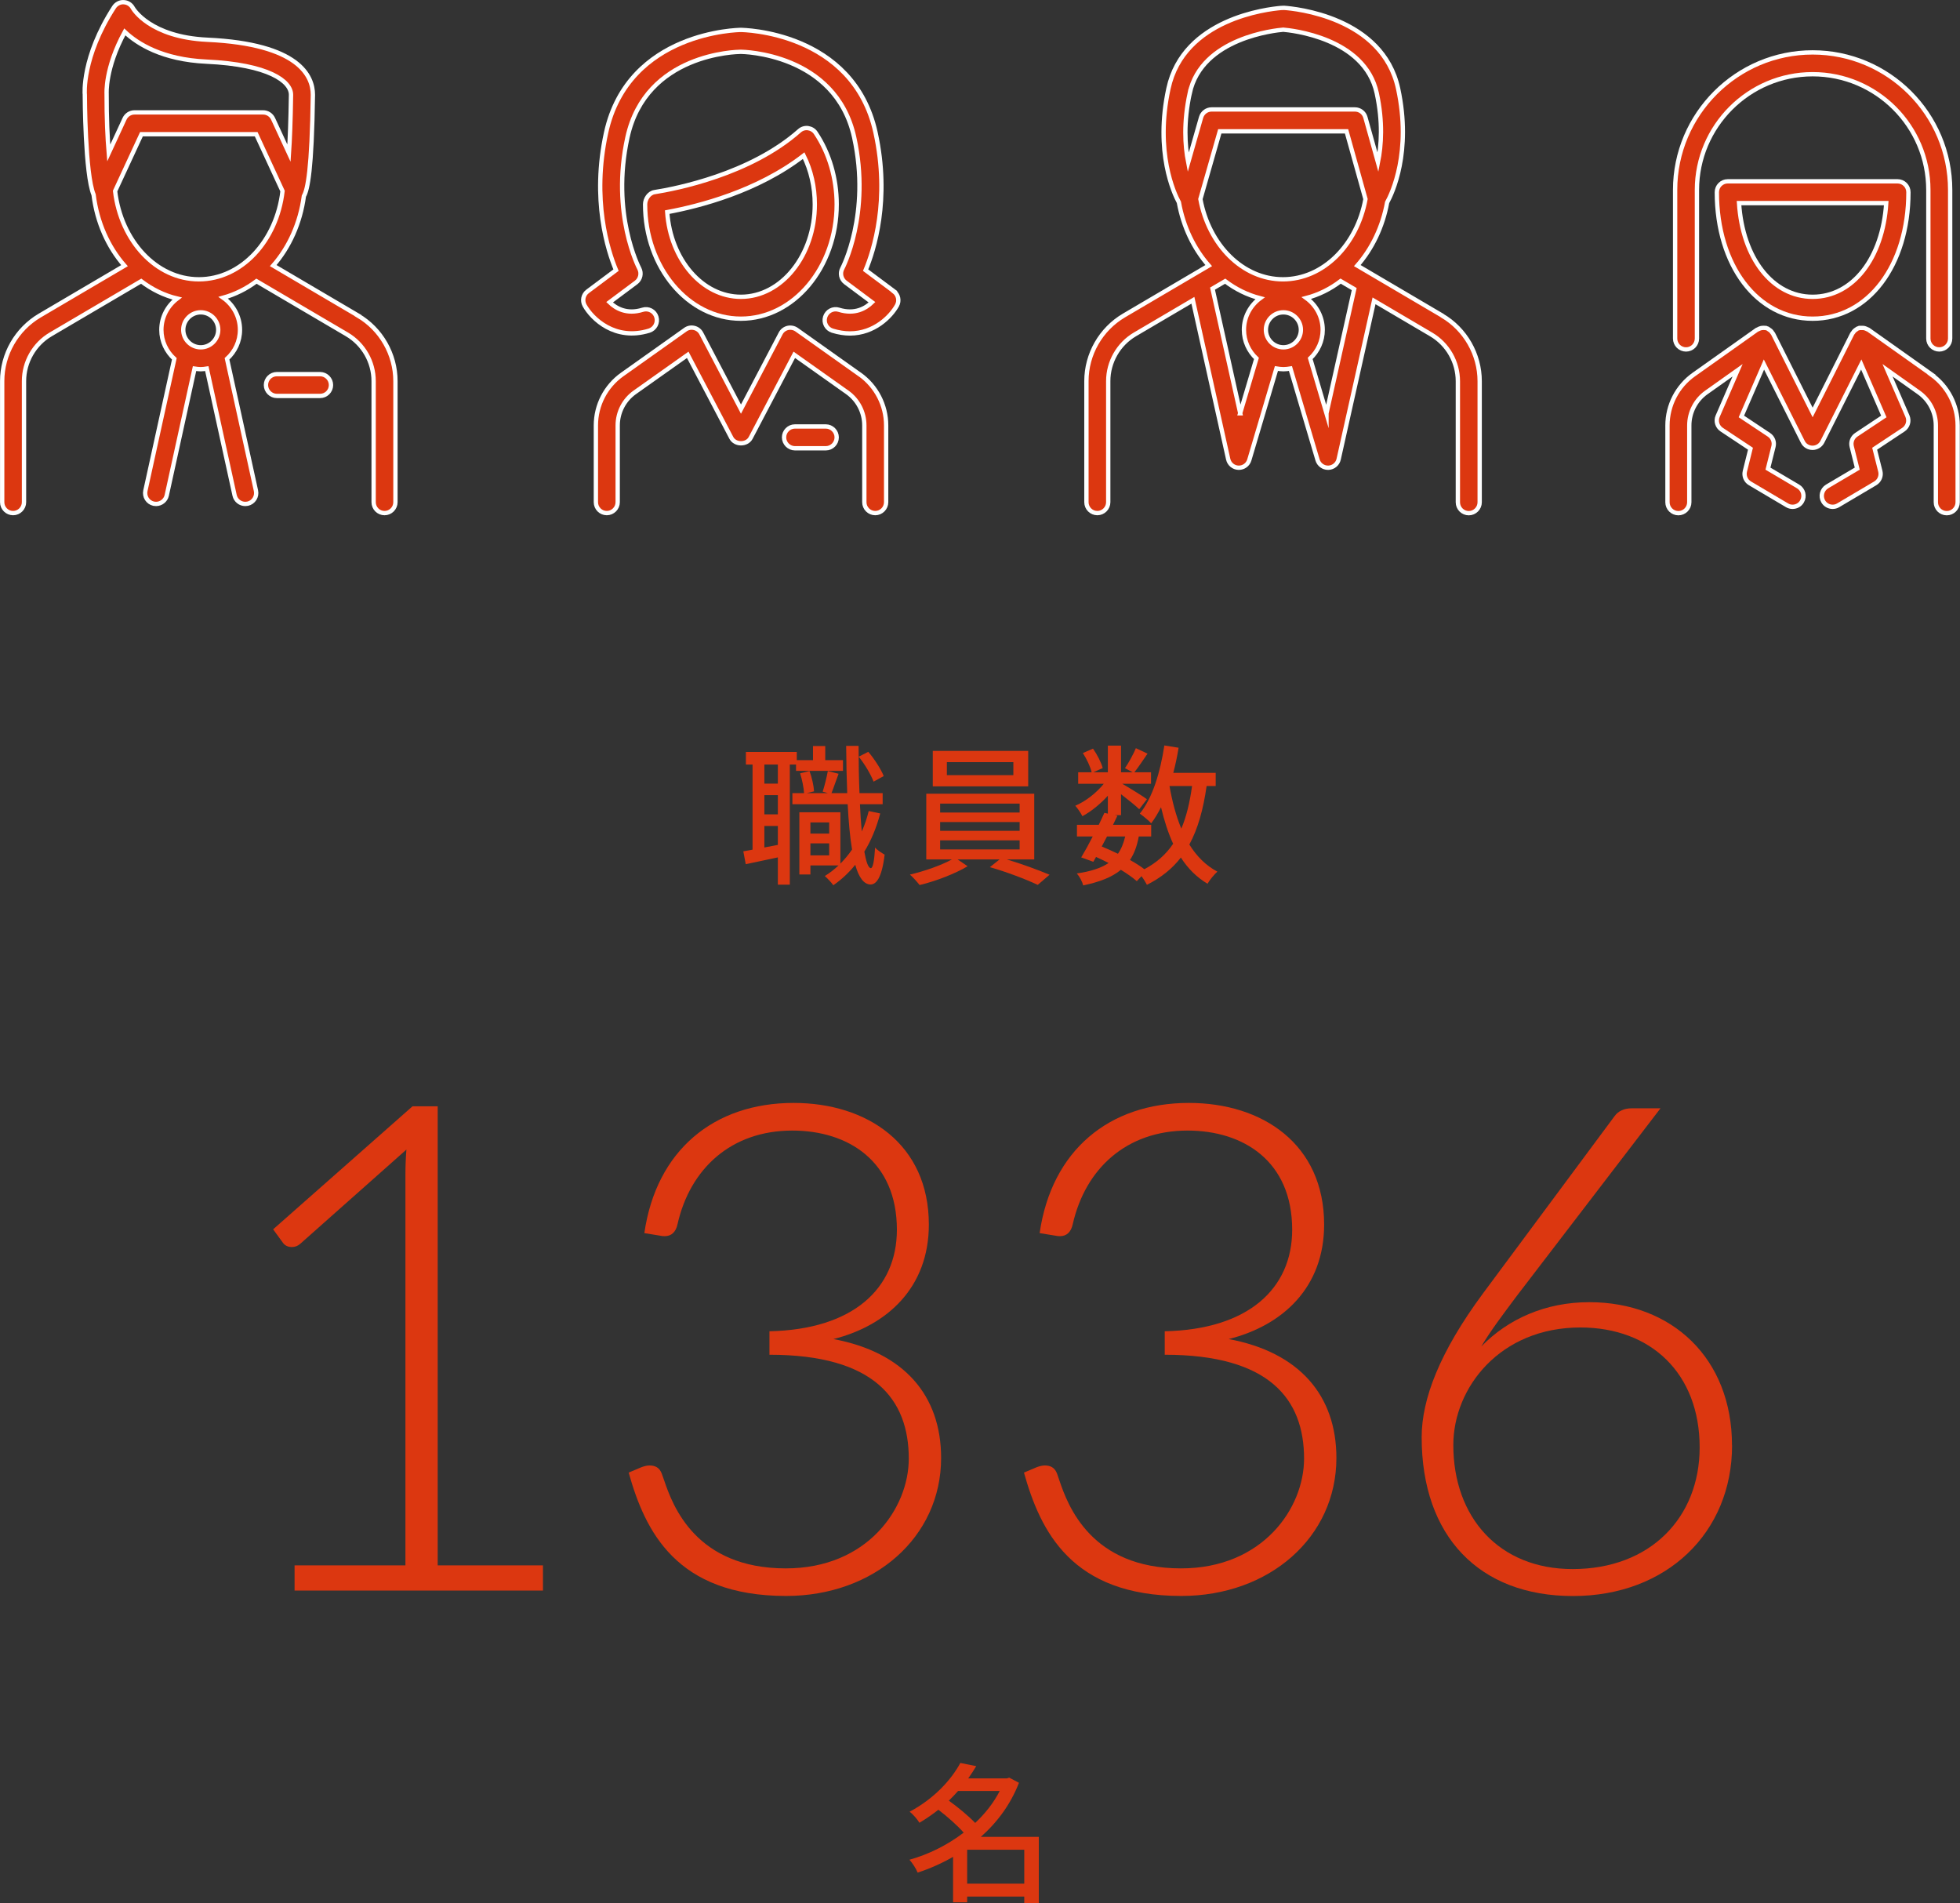
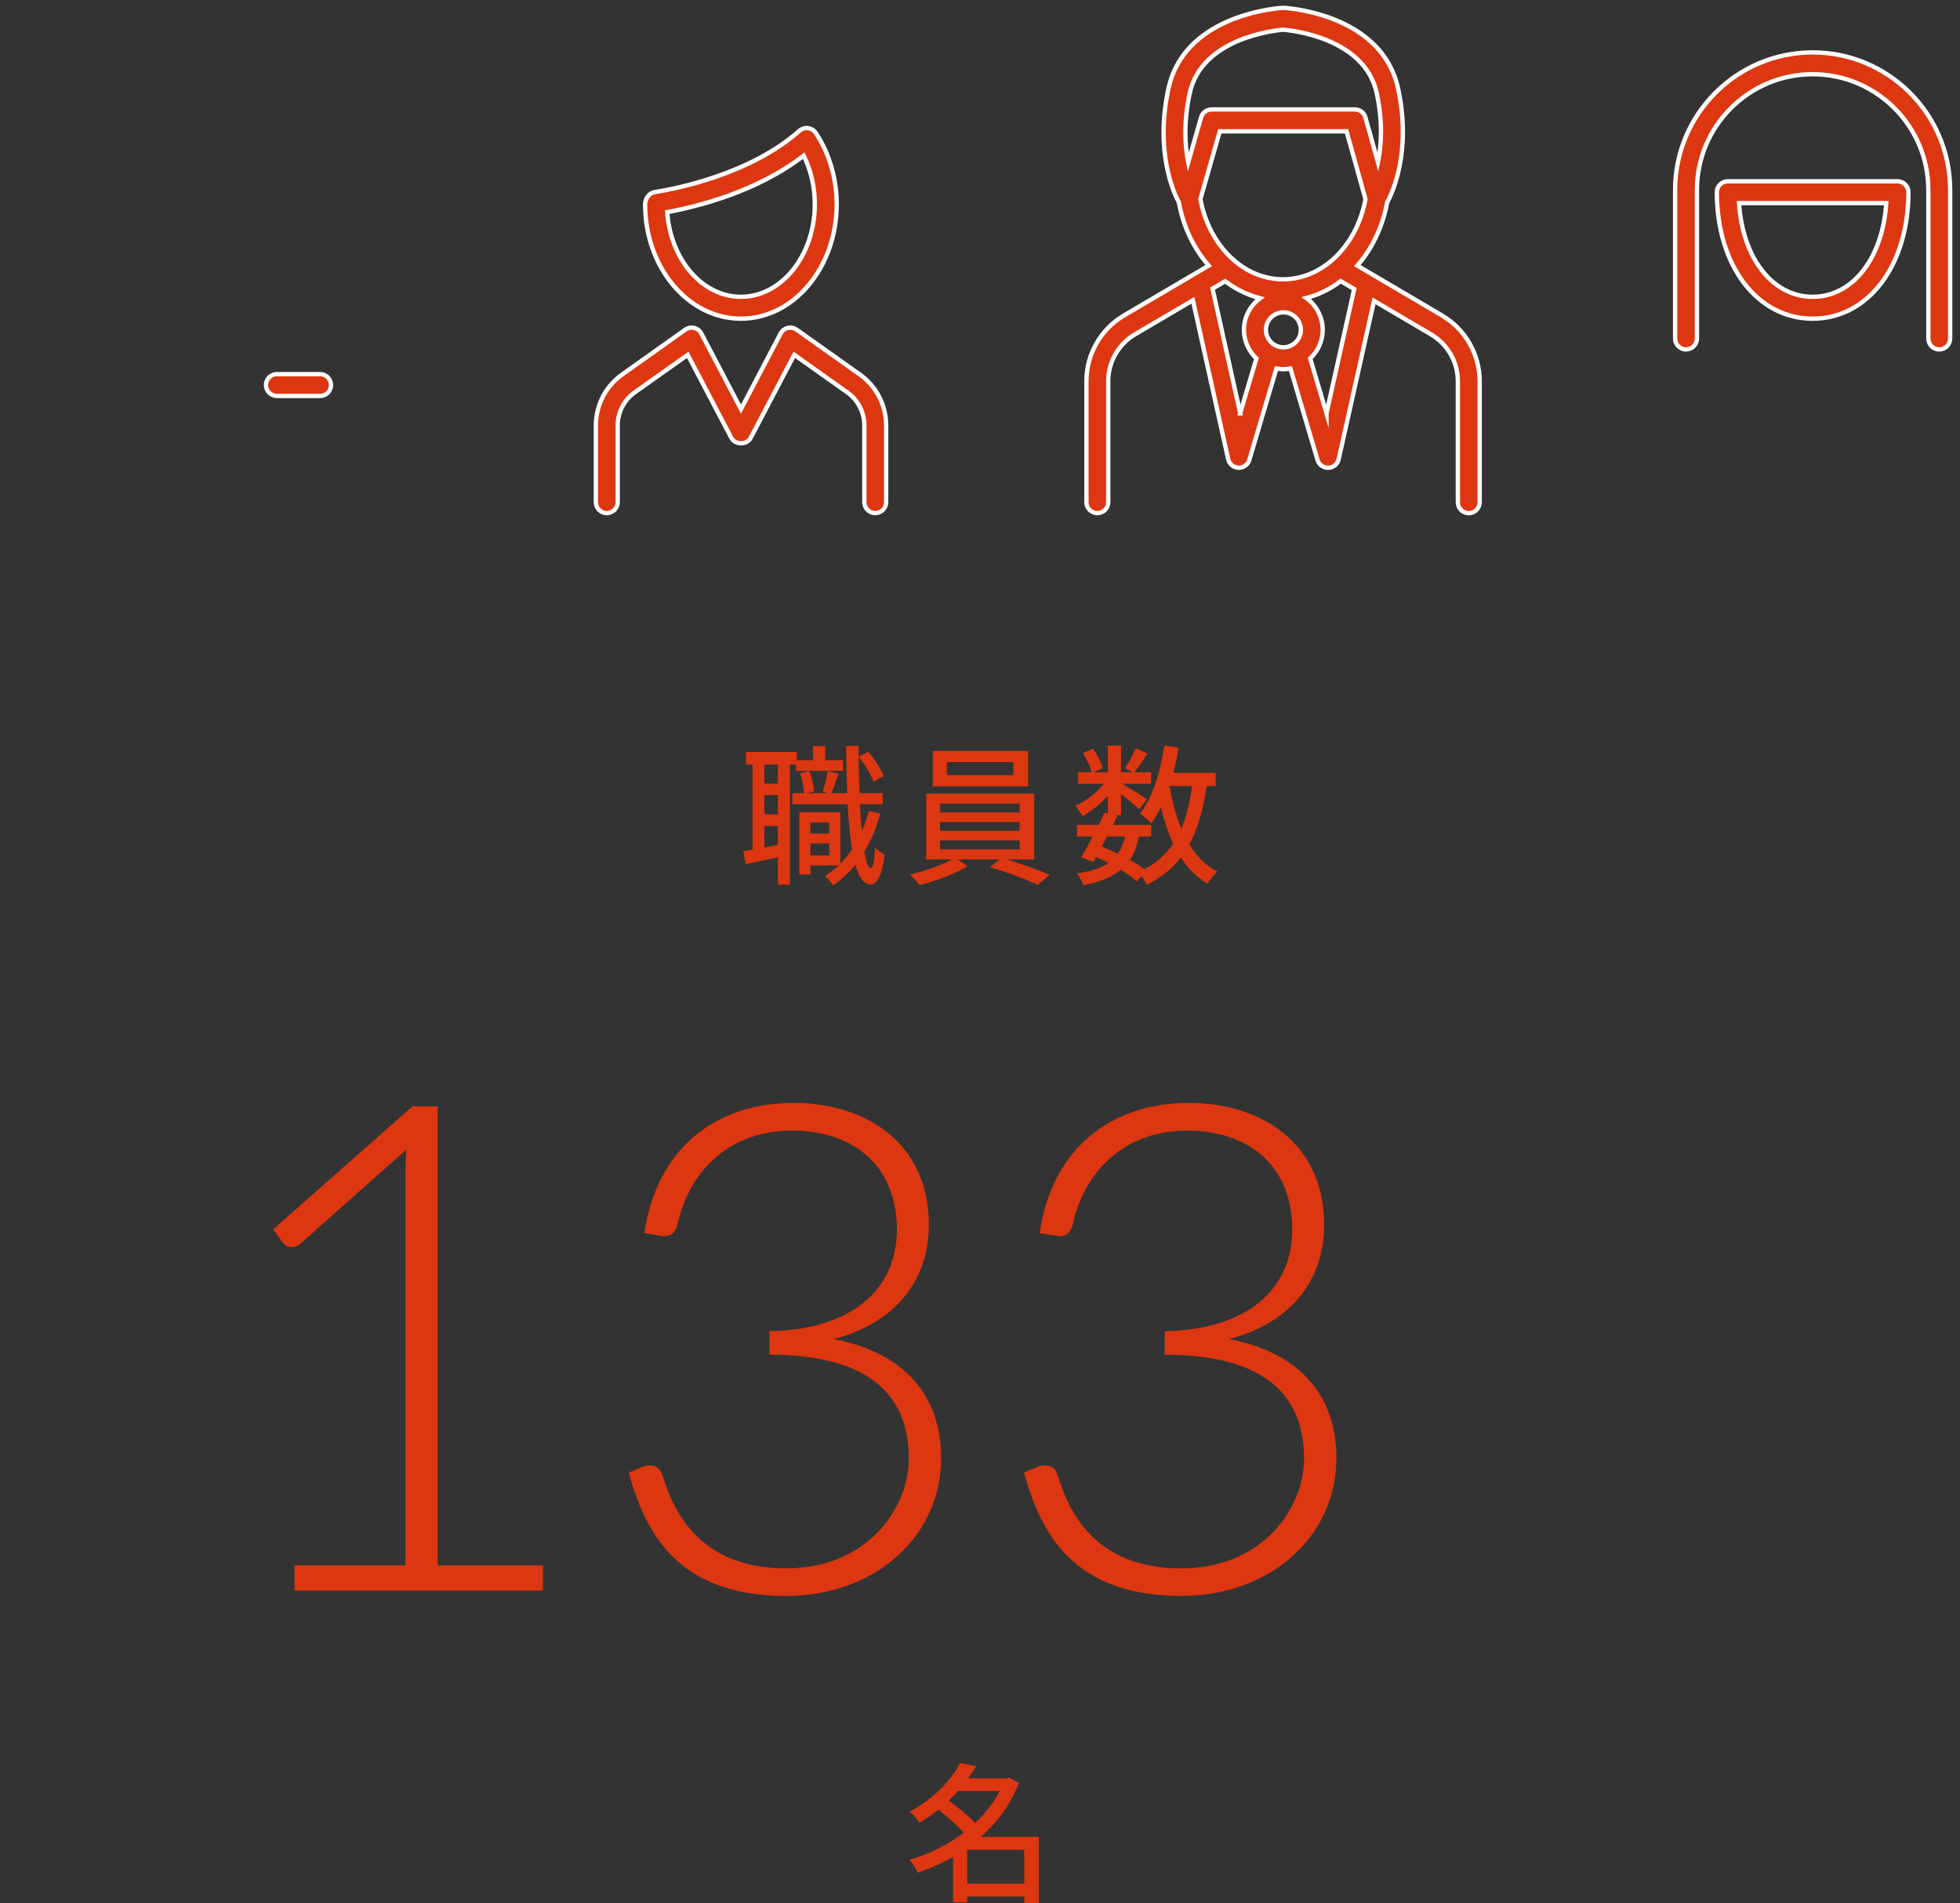
<svg xmlns="http://www.w3.org/2000/svg" id="b" width="258.83" height="251.28" viewBox="0 0 258.83 251.28">
  <rect x="0" y="0" width="258.83" height="251.28" fill="#333333" stroke="none" />
  <defs>
    <style>.d,.e{fill:#dc3710;}.e{stroke:#fff;stroke-miterlimit:10;stroke-width:.57px;}</style>
  </defs>
  <g id="c">
    <path class="d" d="M137.18,251.28h-1.92v-.86h-7.54v.76h-1.86v-6c-1.5.86-3.08,1.56-4.68,2.08-.2-.52-.7-1.28-1.08-1.7,2.52-.7,5.02-1.94,7.16-3.58-.82-.94-2.16-2.12-3.34-3.02-.76.6-1.6,1.18-2.5,1.72-.28-.46-.86-1.14-1.3-1.46,3.3-1.76,5.52-4.26,6.7-6.44l2.1.42c-.32.54-.68,1.08-1.06,1.62h5.1l.32-.1,1.28.68c-1.1,2.84-2.86,5.22-5.04,7.14h7.66v8.74ZM126.52,236.48c-.38.44-.8.86-1.22,1.28,1.2.86,2.58,2,3.48,2.94,1.32-1.24,2.44-2.66,3.24-4.22h-5.5ZM135.26,248.72v-4.48h-7.54v4.48h7.54Z" />
    <path class="d" d="M38.92,206.69h14.62v-51.66c0-1.04.04-2.11.13-3.24l-14.04,12.46c-.32.27-.68.41-1.08.41-.5,0-.9-.18-1.17-.54l-1.31-1.8,18.4-16.24h3.33v60.61h13.9v3.33h-32.8v-3.33Z" />
    <path class="d" d="M122.66,161.69c0,8.28-5.45,13.32-12.6,15.12,9.36,1.75,14.22,7.47,14.22,15.7,0,10.48-8.86,18.22-20.47,18.22-14.53,0-18.63-8.59-20.79-16.29l1.71-.72c.36-.13.72-.22,1.04-.22.67,0,1.3.22,1.62,1.08l.32.9c1.12,3.33,4.18,11.61,16.06,11.61,10.8,0,16.24-7.96,16.24-14.49,0-7.83-4.54-13.72-18.4-13.72v-3.1c11.02-.23,16.83-5.62,16.83-13.41,0-9.04-6.43-13.09-13.81-13.09-8.05,0-13.5,5-15.16,12.37-.22,1.03-.81,1.57-1.67,1.57-.22,0-.36,0-.5-.04l-2.21-.36c1.58-10.93,9.18-17.19,19.71-17.19,9.72,0,17.86,5.44,17.86,16.06Z" />
    <path class="d" d="M174.86,161.69c0,8.28-5.44,13.32-12.6,15.12,9.36,1.75,14.22,7.47,14.22,15.7,0,10.48-8.86,18.22-20.47,18.22-14.53,0-18.63-8.59-20.79-16.29l1.71-.72c.36-.13.72-.22,1.04-.22.67,0,1.3.22,1.62,1.08l.31.9c1.12,3.33,4.19,11.61,16.06,11.61,10.8,0,16.25-7.96,16.25-14.49,0-7.83-4.54-13.72-18.4-13.72v-3.1c11.02-.23,16.83-5.62,16.83-13.41,0-9.04-6.43-13.09-13.81-13.09-8.05,0-13.5,5-15.17,12.37-.22,1.03-.81,1.57-1.66,1.57-.23,0-.36,0-.5-.04l-2.21-.36c1.58-10.93,9.18-17.19,19.71-17.19,9.72,0,17.86,5.44,17.86,16.06Z" />
-     <path class="d" d="M228.73,190.85c0,11.52-8.64,19.89-21.01,19.89s-19.98-7.88-19.98-20.97c0-5,2.34-11.2,8.1-18.99l17.37-23.4c.49-.68,1.26-1.04,2.29-1.04h3.78l-18.99,24.79c-1.84,2.47-3.42,4.54-4.68,6.66,3.55-3.65,8.5-5.85,14.26-5.85,10.93,0,18.85,7.42,18.85,18.9ZM207.67,207.18c10.3,0,16.78-6.84,16.78-16.06,0-9.76-6.43-15.84-15.75-15.84-10.62,0-16.78,7.96-16.78,15.52,0,9.54,6.03,16.38,15.75,16.38Z" />
    <path class="d" d="M104.3,100.95v15.86h-1.58v-3.6c-1.5.32-2.98.64-4.24.9l-.32-1.7c.38-.06.78-.14,1.22-.22v-11.24h-.88v-1.66h6.72v1.08h2.14v-1.86h1.62v1.86h2.34v1.42h-6.2v-.84h-.82ZM102.72,100.95h-1.78v2.52h1.78v-2.52ZM102.72,104.99h-1.78v2.54h1.78v-2.54ZM102.72,111.56v-2.5h-1.78v2.84l1.78-.34ZM116.24,107.41c-.5,1.88-1.2,3.58-2.1,5.04.24,1.36.52,2.16.86,2.18.28,0,.46-1.02.56-2.72.28.36,1,.78,1.26.94-.38,3.22-1.18,3.94-1.86,3.94-.9-.02-1.56-.96-2.02-2.6-.84,1.04-1.82,1.96-2.9,2.7-.2-.32-.78-.92-1.12-1.22.66-.4,1.26-.88,1.82-1.4h-3.72v1.2h-1.46v-8.22h5.42v6.78c.56-.56,1.08-1.18,1.54-1.86-.28-1.64-.46-3.68-.58-5.98h-7.3v-1.46h1.54c-.04-.72-.26-1.8-.52-2.62l1.24-.3c.32.84.56,1.96.6,2.68l-.98.24h2.82l-.7-.2c.24-.74.54-1.94.68-2.72l1.42.36c-.34.88-.66,1.88-.94,2.56h2.08c-.08-1.94-.12-4.04-.14-6.24h1.64c0,2.16.04,4.28.12,6.24h3.06v1.46h-3c.06,1.32.14,2.52.24,3.6.38-.84.68-1.74.92-2.7l1.52.32ZM107.02,108.59v1.48h2.48v-1.48h-2.48ZM109.5,112.94v-1.58h-2.48v1.58h2.48ZM115.36,103.21c-.34-.92-1.16-2.3-1.96-3.3l1.26-.64c.84.98,1.68,2.3,2.04,3.2l-1.34.74Z" />
    <path class="d" d="M132.96,113.48c1.94.58,4.22,1.42,5.64,2.02l-1.56,1.34c-1.5-.72-4.2-1.74-6.32-2.34l1.28-1.02h-5.54l1.32.9c-1.64.98-4.22,1.98-6.34,2.48-.3-.38-.86-1.02-1.28-1.38,1.9-.44,4.18-1.24,5.54-2h-3.38v-8.68h14.26v8.68h-3.62ZM135.78,103.83h-12.6v-4.68h12.6v4.68ZM124.15,107.29h10.5v-1.18h-10.5v1.18ZM124.15,109.7h10.5v-1.16h-10.5v1.16ZM124.15,112.16h10.5v-1.2h-10.5v1.2ZM133.82,100.63h-8.78v1.72h8.78v-1.72Z" />
    <path class="d" d="M159.34,103.79c-.44,3.08-1.14,5.62-2.28,7.72.96,1.54,2.18,2.78,3.7,3.58-.42.38-1.02,1.1-1.3,1.6-1.44-.86-2.6-2.02-3.52-3.46-1.14,1.48-2.62,2.66-4.48,3.6-.14-.28-.42-.74-.72-1.14l-.62.66c-.54-.48-1.26-.98-2.1-1.5-1.18.98-2.8,1.6-4.98,2.06-.12-.52-.5-1.2-.84-1.58,1.82-.26,3.18-.7,4.2-1.38-.54-.28-1.1-.54-1.66-.8l-.36.64-1.6-.58c.46-.76,1-1.74,1.52-2.76h-2.08v-1.54h2.88c.26-.56.52-1.08.74-1.58l.46.1v-2.36c-.98,1.08-2.2,2.08-3.36,2.7-.2-.4-.62-1.02-.94-1.38,1.36-.58,2.8-1.7,3.76-2.9h-3.38v-1.52h1.78c-.16-.72-.66-1.76-1.16-2.54l1.34-.58c.56.8,1.1,1.86,1.28,2.56l-1.22.56h1.9v-3.52h1.74v3.52h1.54l-1.02-.54c.48-.7,1.12-1.86,1.44-2.64l1.54.72c-.6.86-1.22,1.82-1.74,2.46h2.2v1.52h-3.8c.94.54,2.8,1.68,3.26,2.04l-1.02,1.32c-.48-.48-1.52-1.3-2.4-1.98v2.76h-.84l.36.08c-.18.38-.38.78-.58,1.2h5.04v1.54h-1.64c-.22,1.24-.6,2.26-1.16,3.1.72.4,1.38.82,1.9,1.22,1.62-.86,2.86-1.96,3.8-3.36-.66-1.44-1.18-3.06-1.6-4.82-.4.78-.82,1.5-1.3,2.12-.28-.34-1.08-.98-1.5-1.28,1.68-2.08,2.7-5.44,3.24-9l1.88.3c-.18,1.14-.42,2.26-.7,3.32h5.6v1.74h-1.2ZM146.19,110.45c-.24.46-.48.9-.7,1.32.72.3,1.44.62,2.14.96.44-.62.74-1.38.96-2.28h-2.4ZM154.44,103.79c.36,2.04.86,3.94,1.56,5.62.68-1.6,1.12-3.46,1.42-5.62h-2.98Z" />
-     <path class="e" d="M47.28,41.66l-11.2-6.59c2.12-2.42,3.57-5.61,4.05-9.18.5-.87,1.05-3.48,1.19-13.37,0-2.47-1.81-6.71-13.93-7.27-7.58-.35-9.77-4.06-9.85-4.2-.24-.45-.7-.74-1.21-.76-.5-.03-.99.23-1.27.66-4.27,6.61-3.88,11.5-3.86,11.57,0,.11.03,10.48,1.16,13.19.45,3.65,1.92,6.91,4.08,9.37l-11.2,6.59c-3.05,1.8-4.95,5.11-4.95,8.65v15.99c0,.8.65,1.44,1.44,1.44s1.44-.65,1.44-1.44v-15.99c0-2.52,1.35-4.89,3.53-6.17l11.94-7.02c1.43,1.08,3.03,1.88,4.75,2.29-1.25.95-2.08,2.44-2.08,4.13,0,1.52.67,2.88,1.71,3.83l-3.82,17.41c-.17.78.32,1.55,1.1,1.72.1.02.21.03.31.03.66,0,1.26-.46,1.41-1.13l3.67-16.74c.27.04.53.08.81.08s.55-.04.81-.08l3.67,16.74c.15.67.74,1.13,1.41,1.13.1,0,.21-.01.31-.03.78-.17,1.27-.94,1.1-1.72l-3.82-17.41c1.05-.95,1.71-2.31,1.71-3.83,0-1.75-.88-3.3-2.21-4.24,1.58-.44,3.06-1.18,4.39-2.18l11.94,7.02c2.18,1.28,3.53,3.64,3.53,6.17v15.99c0,.8.65,1.44,1.44,1.44s1.44-.65,1.44-1.44v-15.99c0-3.54-1.9-6.86-4.95-8.65ZM14.08,12.4s-.23-3.38,2.4-8.19c1.67,1.58,4.96,3.66,10.78,3.93,8.25.38,11.17,2.6,11.17,4.37-.05,3.46-.15,5.94-.27,7.71l-2.1-4.54c-.24-.51-.75-.84-1.31-.84h-16.99c-.56,0-1.07.33-1.31.84l-2.09,4.52c-.16-1.95-.29-4.54-.28-7.79ZM26.51,45.86c-1.27,0-2.31-1.04-2.31-2.31s1.04-2.31,2.31-2.31,2.31,1.04,2.31,2.31-1.04,2.31-2.31,2.31ZM26.26,36.88c-5.63,0-10.29-5.08-11.06-11.65l3.48-7.51h15.15l3.48,7.51c-.76,6.57-5.42,11.65-11.05,11.65Z" />
    <path class="e" d="M42.27,49.4h-5.71c-.8,0-1.44.65-1.44,1.44s.65,1.44,1.44,1.44h5.71c.8,0,1.44-.65,1.44-1.44s-.65-1.44-1.44-1.44Z" />
    <path class="e" d="M113.54,49.45l-8.34-5.92c-.34-.24-.77-.32-1.17-.23-.41.1-.75.36-.94.73l-5.24,9.99-5.24-9.99c-.19-.37-.54-.64-.94-.73-.4-.1-.83-.02-1.17.23l-8.34,5.92c-2.17,1.54-3.47,4.05-3.47,6.72v10.14c0,.8.65,1.44,1.44,1.44s1.44-.65,1.44-1.44v-10.14c0-1.73.84-3.36,2.25-4.36l7-4.96,5.76,10.97c.5.95,2.05.95,2.55,0l5.76-10.97,7,4.96c1.41,1,2.25,2.63,2.25,4.36v10.14c0,.8.65,1.44,1.44,1.44s1.44-.65,1.44-1.44v-10.14c0-2.66-1.3-5.17-3.47-6.72Z" />
-     <path class="e" d="M118.06,38.47l-3.75-2.8c1.08-2.58,3.25-9.3,1.31-18.16-2.94-13.41-17.64-13.56-17.79-13.56s-14.85.15-17.79,13.56c-1.94,8.86.23,15.58,1.31,18.16l-3.75,2.8c-.58.43-.75,1.22-.4,1.86.98,1.76,4.02,4.72,8.53,3.33.76-.24,1.19-1.05.95-1.81-.23-.76-1.04-1.19-1.81-.95-2.11.66-3.56-.2-4.37-.99l3.51-2.62c.57-.43.74-1.21.41-1.84-.04-.07-3.78-7.21-1.56-17.31,2.44-11.12,14.46-11.29,14.97-11.3.13,0,12.52.13,14.97,11.3,2.21,10.1-1.53,17.24-1.57,17.31-.34.63-.16,1.41.41,1.84l3.51,2.62c-.81.79-2.25,1.65-4.37.99-.77-.24-1.57.19-1.81.95-.24.76.19,1.57.95,1.81.82.25,1.59.37,2.31.37,3.23,0,5.42-2.25,6.22-3.69.35-.63.18-1.42-.4-1.86Z" />
    <path class="e" d="M110.49,26.98c0-3.42-.98-6.76-2.77-9.43-.23-.35-.6-.57-1.01-.63-.41-.06-.83.07-1.14.35-6.5,5.75-16.3,7.65-19.15,8.1-.7.11-1.23.9-1.23,1.61,0,8.32,5.68,15.1,12.65,15.1s12.65-6.77,12.65-15.1ZM88.11,28.01c4.16-.77,11.93-2.74,18.02-7.46.96,1.92,1.47,4.15,1.47,6.43,0,6.73-4.38,12.21-9.76,12.21-5.1,0-9.3-4.92-9.73-11.18Z" />
-     <path class="e" d="M109.05,56.31h-4.07c-.8,0-1.44.65-1.44,1.44s.65,1.44,1.44,1.44h4.07c.8,0,1.44-.65,1.44-1.44s-.65-1.44-1.44-1.44Z" />
    <path class="e" d="M190.44,41.66l-11.2-6.59c1.95-2.23,3.35-5.11,3.94-8.34.67-1.21,3.25-6.66,1.45-15.03-2.05-9.49-13.71-10.57-15.03-10.66-.02,0-.05,0-.07,0h0c-.11,0-.22,0-.33.01-1.81.15-12.91,1.41-14.9,10.65-1.81,8.38.73,13.83,1.38,15.02.58,3.23,1.98,6.12,3.94,8.35l-11.2,6.59c-3.05,1.8-4.95,5.11-4.95,8.66v15.99c0,.8.65,1.44,1.44,1.44s1.44-.65,1.44-1.44v-15.99c0-2.52,1.35-4.89,3.53-6.17l7.65-4.5,4.66,20.98c.14.64.7,1.11,1.36,1.13.02,0,.03,0,.05,0,.64,0,1.2-.42,1.38-1.03l3.58-12.07c.3.05.61.09.93.09s.62-.04.92-.09l3.58,12.07c.18.61.75,1.03,1.38,1.03.02,0,.03,0,.05,0,.66-.02,1.22-.49,1.36-1.13l4.67-20.91,7.54,4.44c2.18,1.28,3.53,3.64,3.53,6.17v15.99c0,.8.65,1.44,1.44,1.44s1.44-.65,1.44-1.44v-15.99c0-3.54-1.9-6.86-4.95-8.65ZM169.42,36.88c-5.32,0-9.78-4.54-10.9-10.59l2.56-8.95h16.74l2.5,8.95c-1.11,6.05-5.57,10.59-10.9,10.59ZM157.11,12.31c1.58-7.34,11.38-8.31,12.35-8.39.96.08,10.77,1.04,12.35,8.39.82,3.79.61,6.89.16,9.13l-1.66-5.94c-.17-.62-.74-1.05-1.39-1.05h-18.92c-.64,0-1.21.43-1.39,1.05l-1.7,5.95c-.44-2.23-.62-5.33.2-9.14ZM163.78,54.57l-3.66-16.46,1.67-.98c1.39,1.05,2.94,1.82,4.61,2.25-1.28.95-2.13,2.46-2.13,4.17,0,1.49.64,2.83,1.65,3.78l-2.15,7.24ZM167.17,43.55c0-1.27,1.04-2.31,2.31-2.31s2.31,1.04,2.31,2.31-1.04,2.31-2.31,2.31-2.31-1.04-2.31-2.31ZM175.17,54.58l-2.15-7.25c1.01-.95,1.65-2.29,1.65-3.78,0-1.73-.86-3.25-2.16-4.2,1.64-.43,3.16-1.19,4.53-2.23l1.79,1.05-3.66,16.4Z" />
-     <path class="e" d="M255.07,49.45l-8.35-5.92s-.1-.04-.15-.06c-.1-.05-.2-.1-.31-.13-.08-.02-.16-.04-.24-.04-.11-.01-.22,0-.33,0-.05,0-.11,0-.16,0-.04,0-.07.04-.1.05-.04.01-.08,0-.12.03-.07.03-.11.08-.17.12-.08.05-.15.09-.21.15-.09.08-.16.17-.22.27-.03.05-.08.08-.11.14l-5.23,10.4-5.23-10.4c-.03-.05-.08-.09-.11-.14-.06-.1-.13-.19-.22-.27-.07-.06-.14-.1-.22-.15-.06-.04-.1-.09-.17-.12-.04-.02-.08-.01-.12-.03-.04-.01-.07-.04-.1-.05-.05-.01-.11,0-.16,0-.11-.01-.21-.02-.32,0-.09,0-.17.02-.25.05-.11.03-.2.07-.3.13-.05.03-.1.03-.15.06l-8.35,5.92c-2.17,1.54-3.47,4.05-3.47,6.72v10.14c0,.8.65,1.44,1.44,1.44s1.44-.65,1.44-1.44v-10.14c0-1.73.84-3.36,2.25-4.36l4.13-2.93-2.63,6.06c-.28.64-.06,1.39.53,1.78l3.8,2.52-.74,2.98c-.15.62.12,1.27.67,1.59l4.9,2.9c.23.14.48.2.73.2.49,0,.98-.25,1.24-.71.41-.69.18-1.57-.51-1.98l-3.98-2.35.73-2.92c.15-.59-.09-1.21-.6-1.55l-3.64-2.42,2.98-6.86,5.13,10.21c.24.49.74.79,1.29.79s1.04-.31,1.29-.79l5.14-10.21,2.98,6.86-3.64,2.42c-.51.34-.75.96-.6,1.55l.73,2.92-3.98,2.35c-.68.41-.91,1.29-.51,1.98.27.46.75.71,1.24.71.25,0,.5-.06.73-.2l4.9-2.9c.55-.33.82-.97.67-1.59l-.75-2.98,3.8-2.52c.58-.39.8-1.13.53-1.78l-2.63-6.06,4.13,2.93c1.41,1,2.25,2.63,2.25,4.36v10.14c0,.8.65,1.44,1.44,1.44s1.44-.65,1.44-1.44v-10.14c0-2.66-1.3-5.17-3.47-6.72Z" />
    <path class="e" d="M228.16,23.94c-.8,0-1.44.65-1.44,1.44,0,9.67,5.32,16.7,12.65,16.7s12.65-7.02,12.65-16.7c0-.8-.65-1.44-1.44-1.44h-22.42ZM239.37,39.19c-5.31,0-9.26-5.12-9.72-12.37h19.44c-.46,7.25-4.41,12.37-9.72,12.37Z" />
    <path class="e" d="M222.65,46.14c.8,0,1.44-.65,1.44-1.44v-19.62c0-8.42,6.85-15.28,15.28-15.28s15.28,6.85,15.28,15.28v19.62c0,.8.65,1.44,1.44,1.44s1.44-.65,1.44-1.44v-19.62c0-10.02-8.15-18.16-18.16-18.16s-18.16,8.15-18.16,18.16v19.62c0,.8.65,1.44,1.44,1.44Z" />
  </g>
</svg>